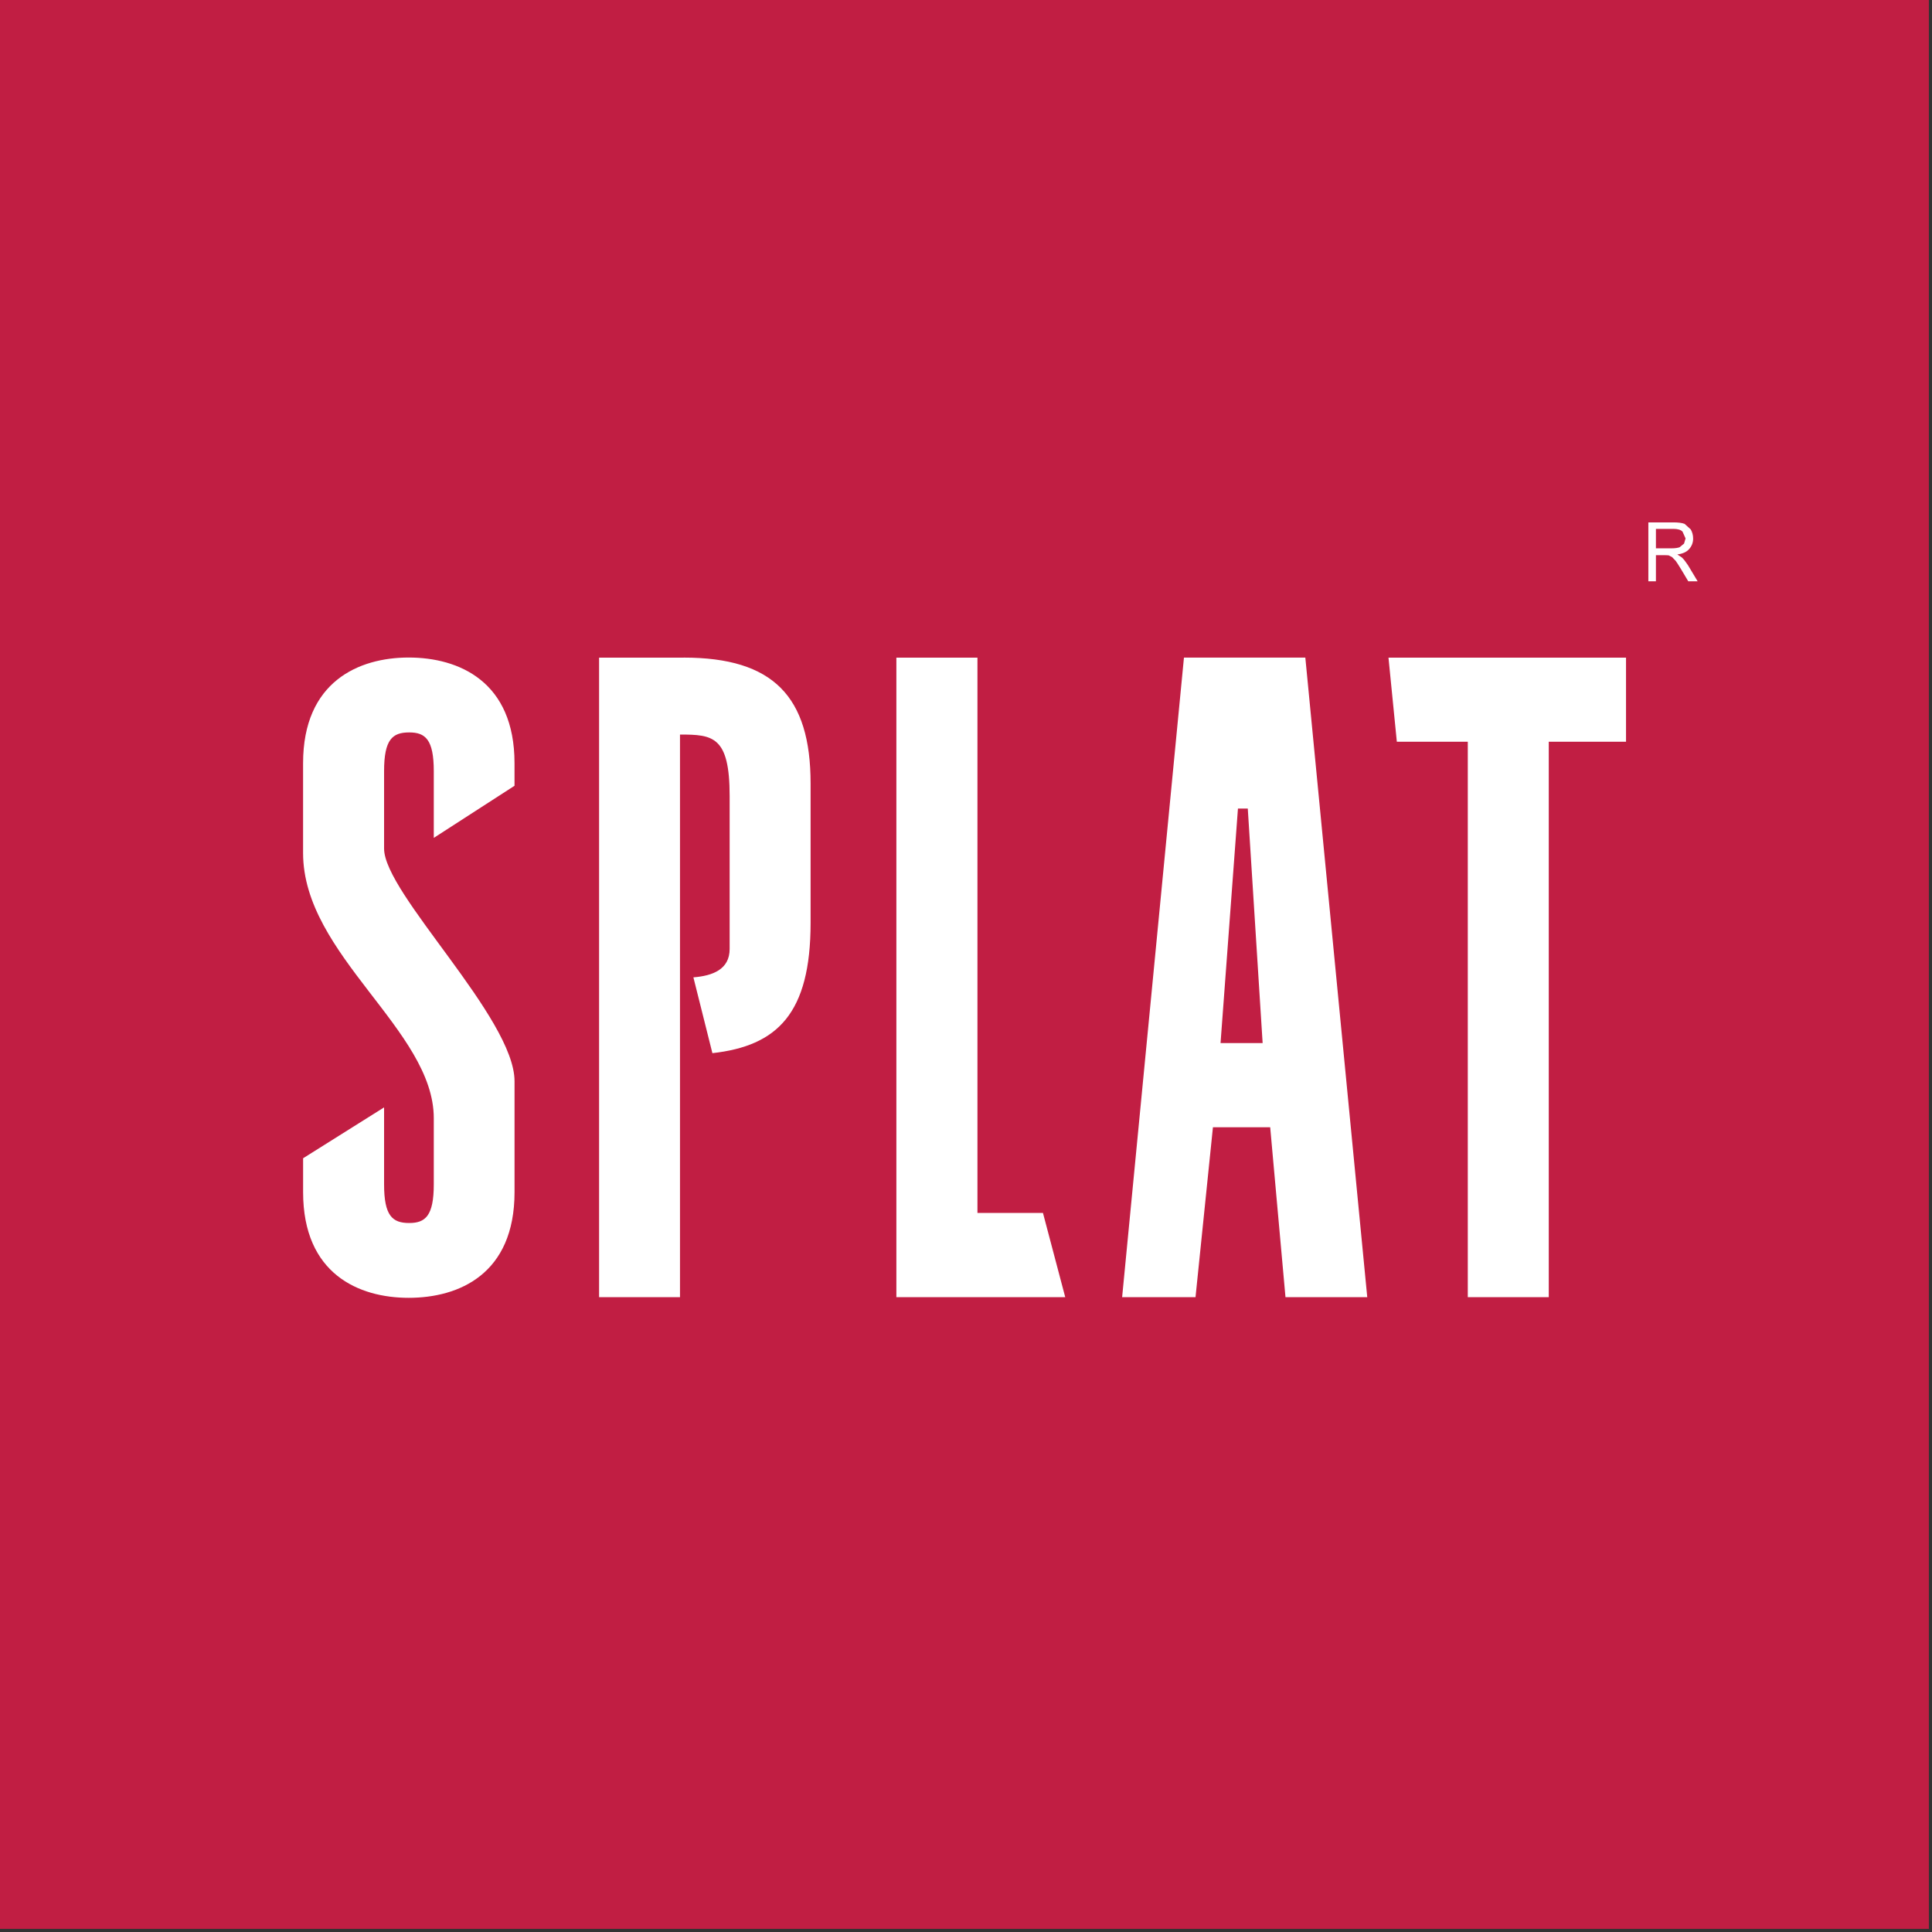
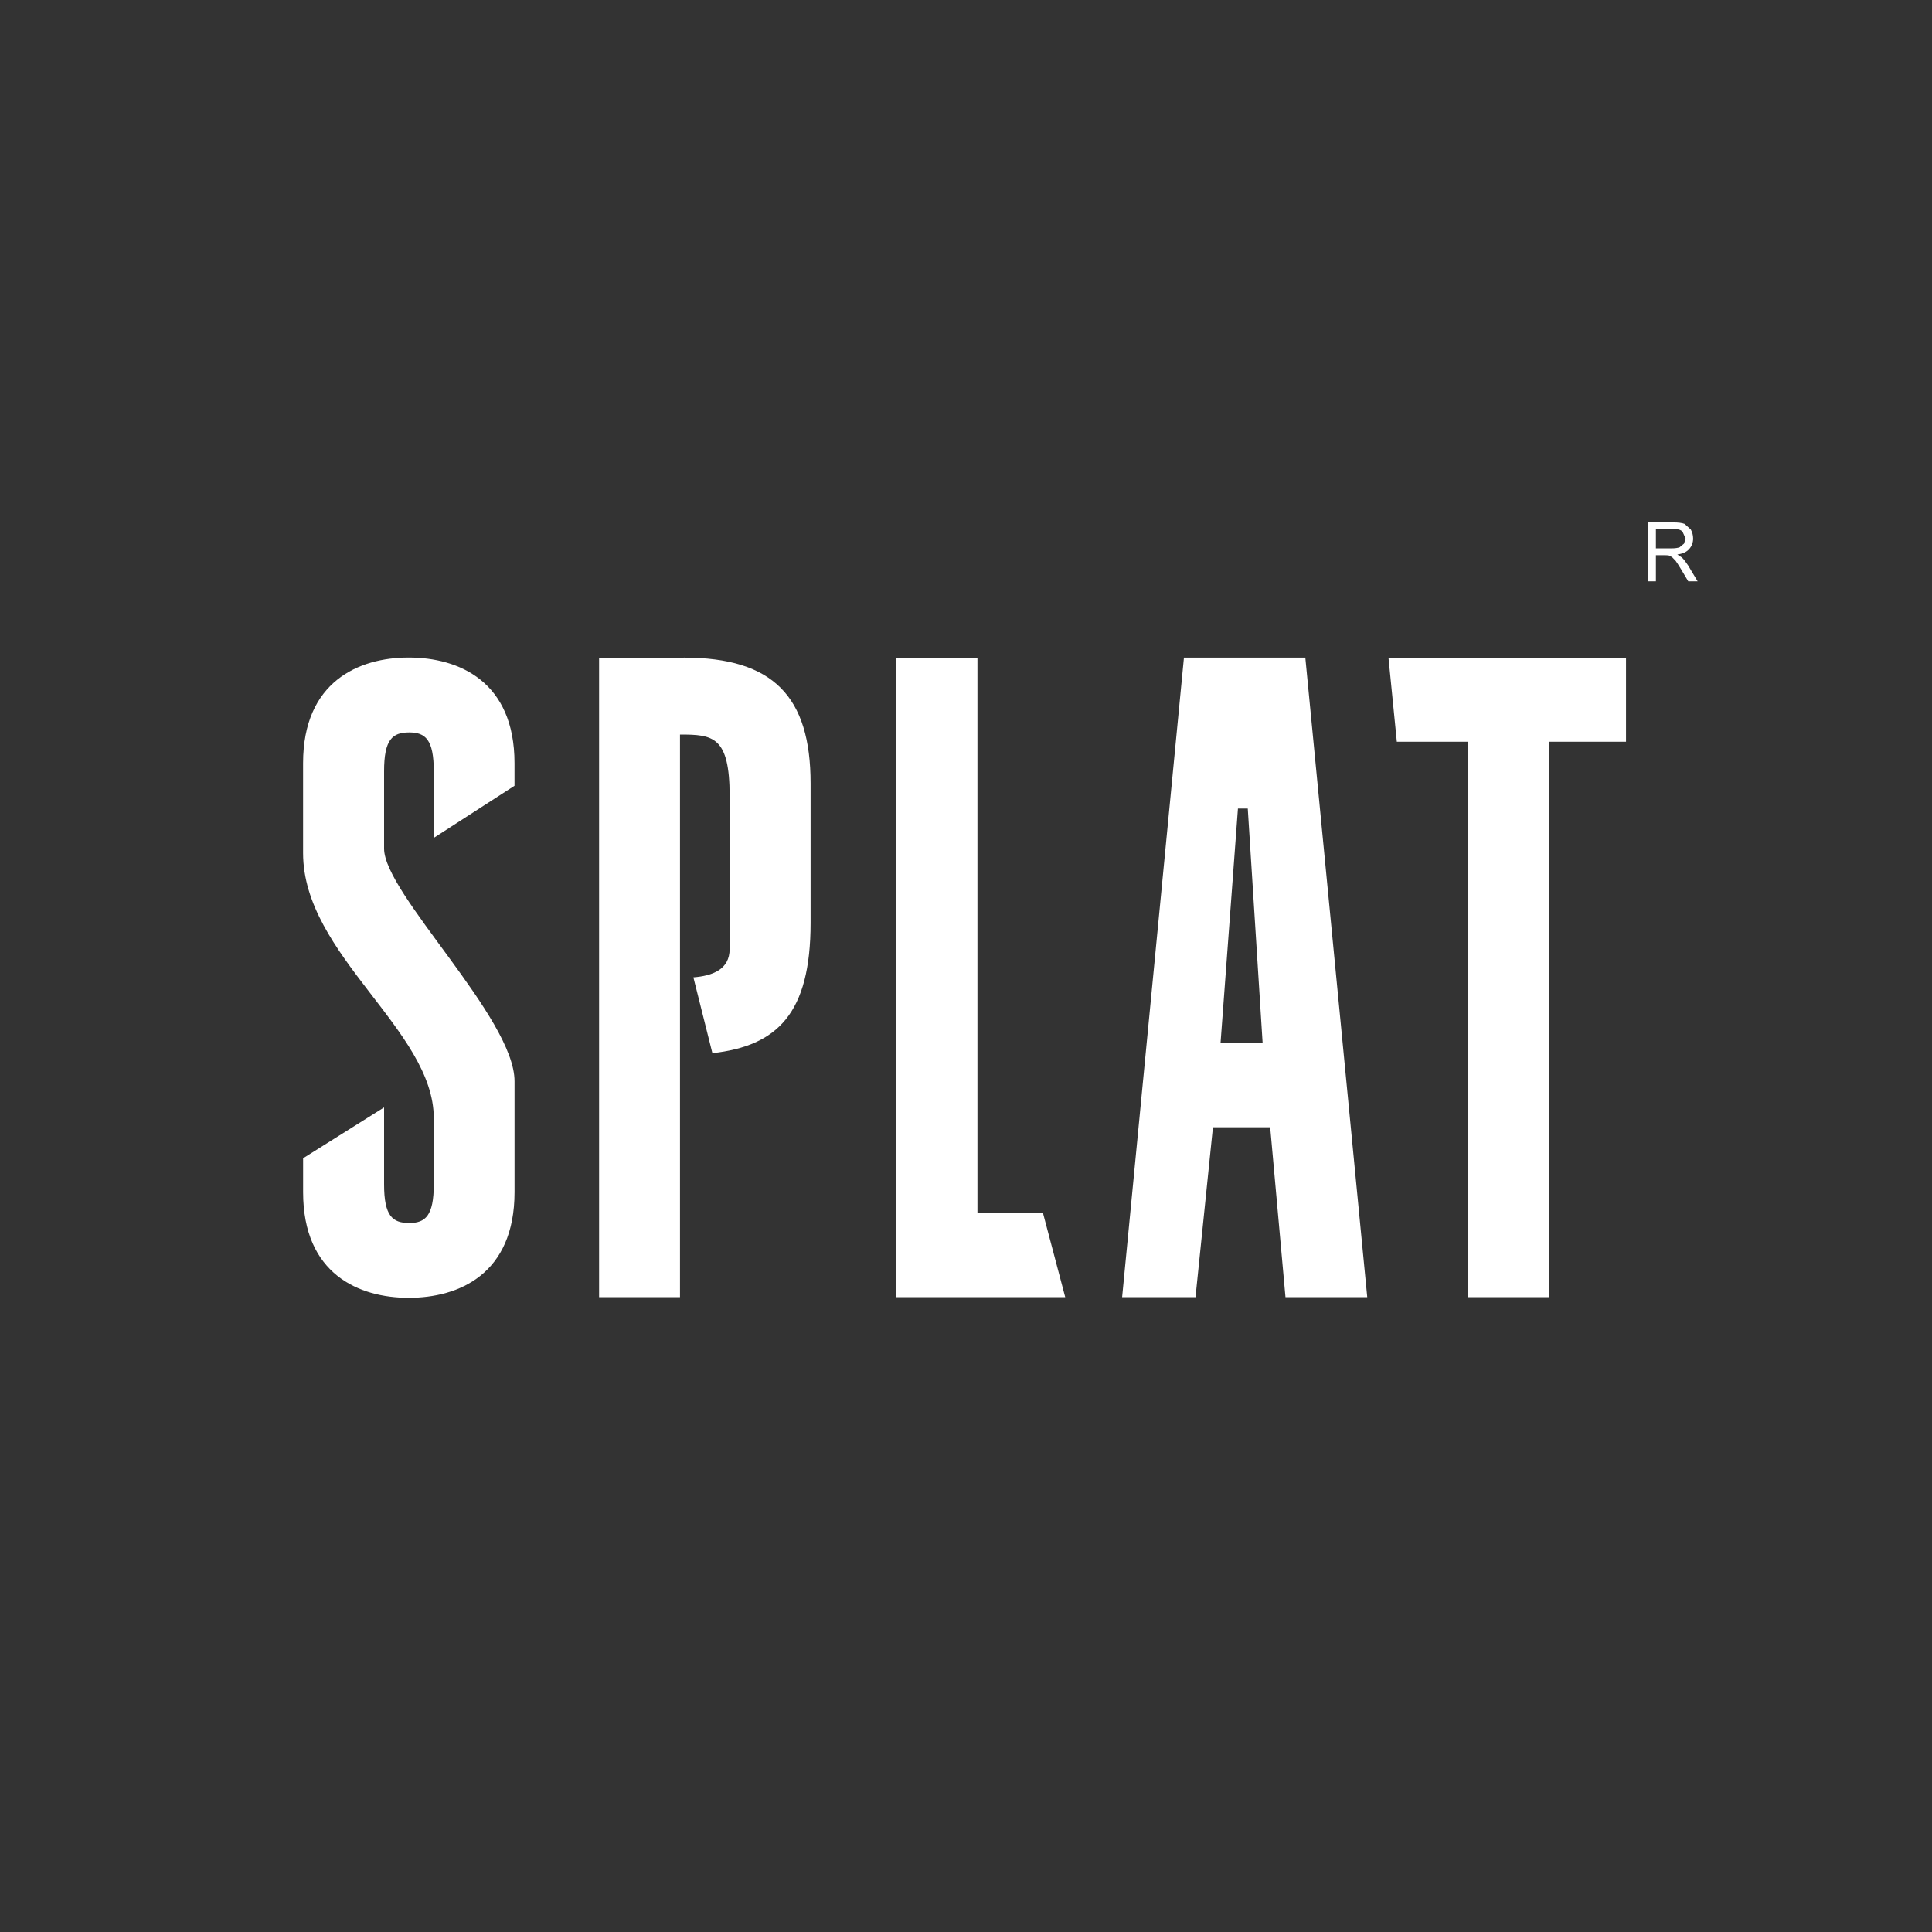
<svg xmlns="http://www.w3.org/2000/svg" width="80" height="80" viewBox="0 0 80 80" fill="none">
  <rect x="0" y="0" width="80" height="80" fill="#333333" stroke="none" />
-   <path fill-rule="evenodd" clip-rule="evenodd" d="M0 79.87H79.87V0H0V79.87Z" fill="#C11E43" />
  <path fill-rule="evenodd" clip-rule="evenodd" d="M17.962 34.695V31.933C17.962 30.617 17.611 30.328 16.945 30.328C16.25 30.328 15.904 30.617 15.904 31.933V35.138C15.904 37.001 21.306 42.146 21.306 44.773V49.364C21.306 52.758 19.004 53.74 16.923 53.74C14.864 53.74 12.551 52.758 12.551 49.364V47.961L15.904 45.855V49.04C15.904 50.348 16.25 50.642 16.945 50.642C17.612 50.642 17.962 50.348 17.962 49.04V46.301C17.962 42.653 12.55 39.55 12.55 35.323V31.601C12.55 28.218 14.863 27.227 16.922 27.227C19.003 27.227 21.305 28.218 21.305 31.601V32.537L17.962 34.695H17.962ZM40.474 50.226H43.187L44.109 53.713H37.117V27.231H40.474V50.226ZM67.33 27.231V30.713H64.131V53.713H60.778V30.713H57.84L57.494 27.231H67.33ZM50.54 43.192L51.261 33.48H51.668L52.283 43.192H50.54ZM54.051 27.23H49.025L46.465 53.713H49.504L50.225 46.678H52.596L53.229 53.712H56.615L54.051 27.231V27.23ZM28.313 27.231H24.807V53.712H28.157V30.416C29.52 30.416 30.213 30.484 30.213 32.963V39.294C30.213 40.148 29.499 40.407 28.712 40.47L29.499 43.609C32.186 43.308 33.565 41.971 33.565 38.21V32.441C33.565 28.84 32.018 27.23 28.313 27.23V27.231ZM68.568 22.705H69.22C69.362 22.705 69.477 22.687 69.549 22.66L69.732 22.51L69.796 22.296L69.669 22.012C69.596 21.937 69.471 21.9 69.296 21.9H68.568V22.704V22.705ZM68.255 24.071V21.631H69.281C69.489 21.631 69.649 21.65 69.757 21.693L70.011 21.923C70.075 22.035 70.109 22.164 70.109 22.296C70.112 22.458 70.053 22.615 69.947 22.732C69.845 22.853 69.68 22.929 69.454 22.959L69.64 23.081C69.733 23.168 69.807 23.275 69.897 23.406L70.296 24.071H69.908L69.604 23.561C69.518 23.415 69.444 23.308 69.387 23.224L69.235 23.066L69.091 22.995L68.924 22.988H68.568V24.071H68.255Z" fill="white" />
</svg>